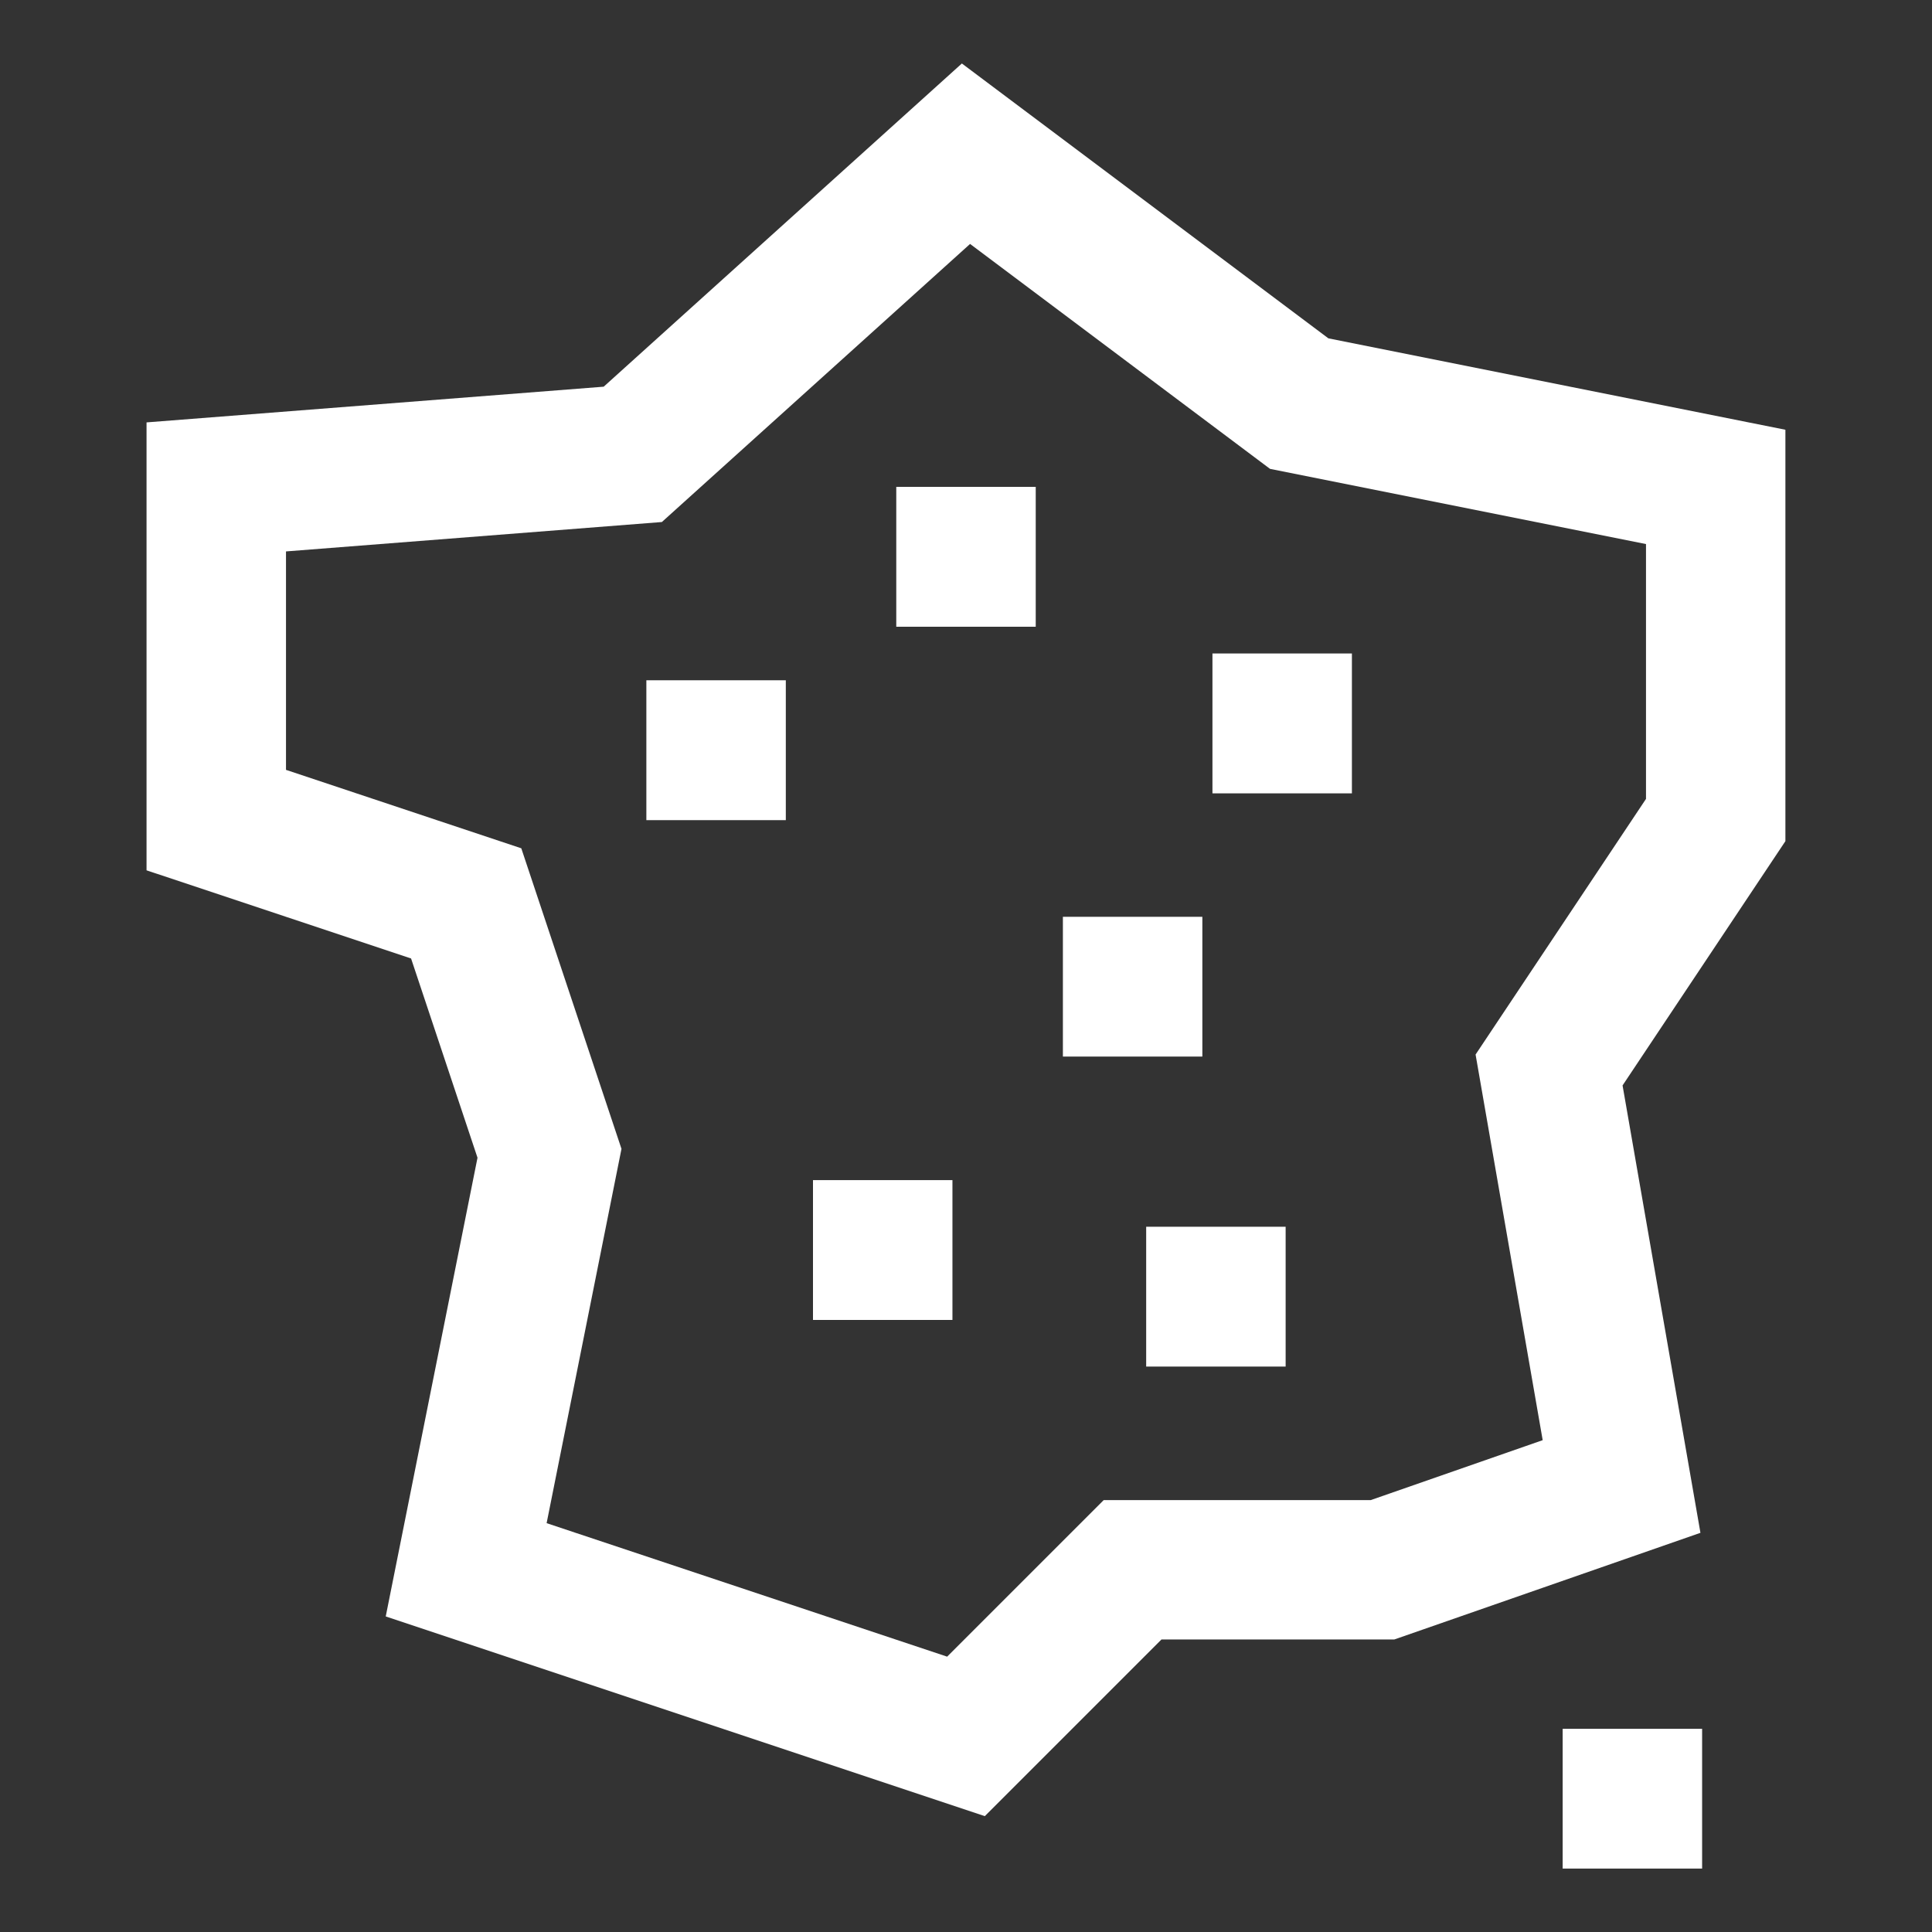
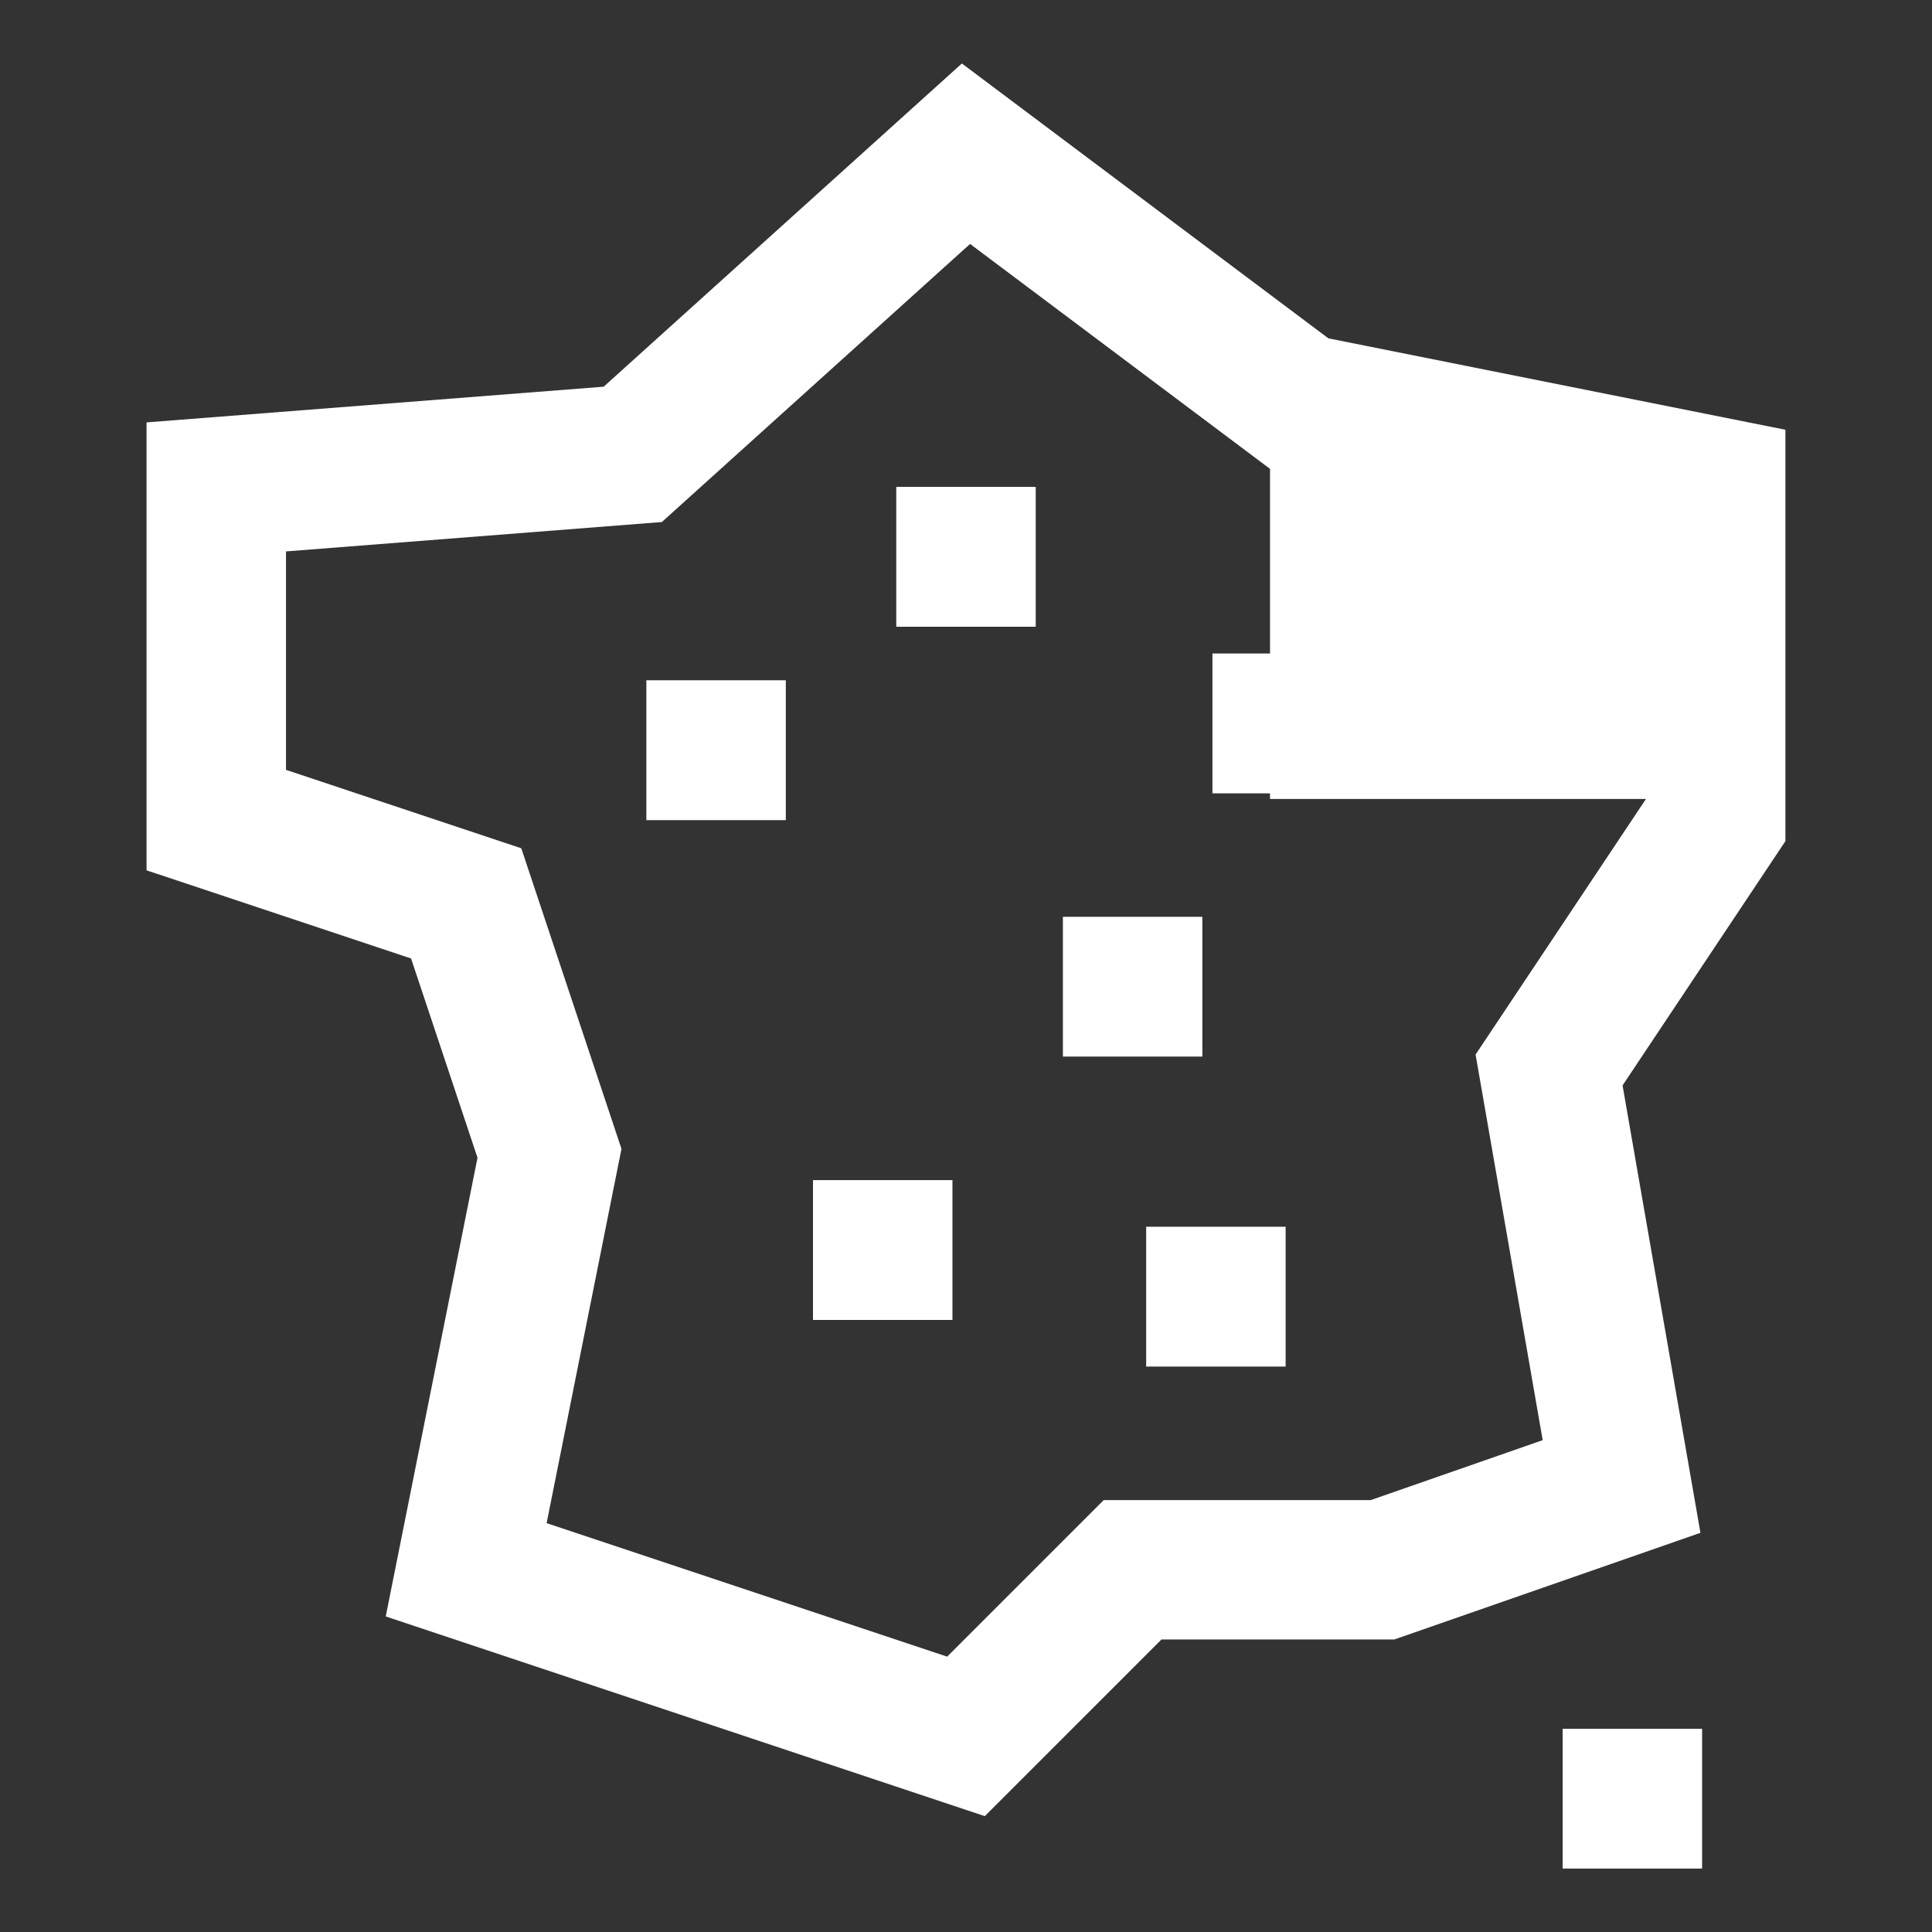
<svg xmlns="http://www.w3.org/2000/svg" width="500" height="500" viewBox="0 0 500 500" fill="none">
  <rect x="0" y="0" width="500" height="500" fill="#333333" stroke="none" />
-   <path d="M343.78 87.559L248.931 16.43L156.233 100.076L37.925 109.315V225.242L106.384 248.052L123.578 299.62L99.829 418.332L254.865 470.016L300.586 424.295H360.845L440.073 396.692L419.919 280.91L462.06 217.691V111.221L343.78 87.559V87.559ZM425.968 206.777L381.879 272.912L399.246 372.713L354.723 388.232H285.629L245.12 428.741L141.465 394.194L160.839 297.324L134.911 219.539L74.016 199.241V142.707L171.291 135.099L251.054 63.132L328.68 121.341L425.983 140.802V206.777H425.968ZM167.277 212.249H203.369V176.056H167.277V212.249ZM210.4 341.601H246.492V305.409H210.4V341.601ZM296.63 353.671H332.722V317.478H296.63V353.671ZM404.414 483.586H440.506V447.408H404.414V483.586ZM313.781 205.319H349.873V169.126H313.781V205.319ZM311.168 237.268H275.076V273.446H311.168V237.268ZM231.954 162.197H268.046V126.004H231.954V162.197Z" fill="white" />
+   <path d="M343.78 87.559L248.931 16.43L156.233 100.076L37.925 109.315V225.242L106.384 248.052L123.578 299.62L99.829 418.332L254.865 470.016L300.586 424.295H360.845L440.073 396.692L419.919 280.91L462.06 217.691V111.221L343.78 87.559V87.559ZM425.968 206.777L381.879 272.912L399.246 372.713L354.723 388.232H285.629L245.12 428.741L141.465 394.194L160.839 297.324L134.911 219.539L74.016 199.241V142.707L171.291 135.099L251.054 63.132L328.68 121.341V206.777H425.968ZM167.277 212.249H203.369V176.056H167.277V212.249ZM210.4 341.601H246.492V305.409H210.4V341.601ZM296.63 353.671H332.722V317.478H296.63V353.671ZM404.414 483.586H440.506V447.408H404.414V483.586ZM313.781 205.319H349.873V169.126H313.781V205.319ZM311.168 237.268H275.076V273.446H311.168V237.268ZM231.954 162.197H268.046V126.004H231.954V162.197Z" fill="white" />
</svg>